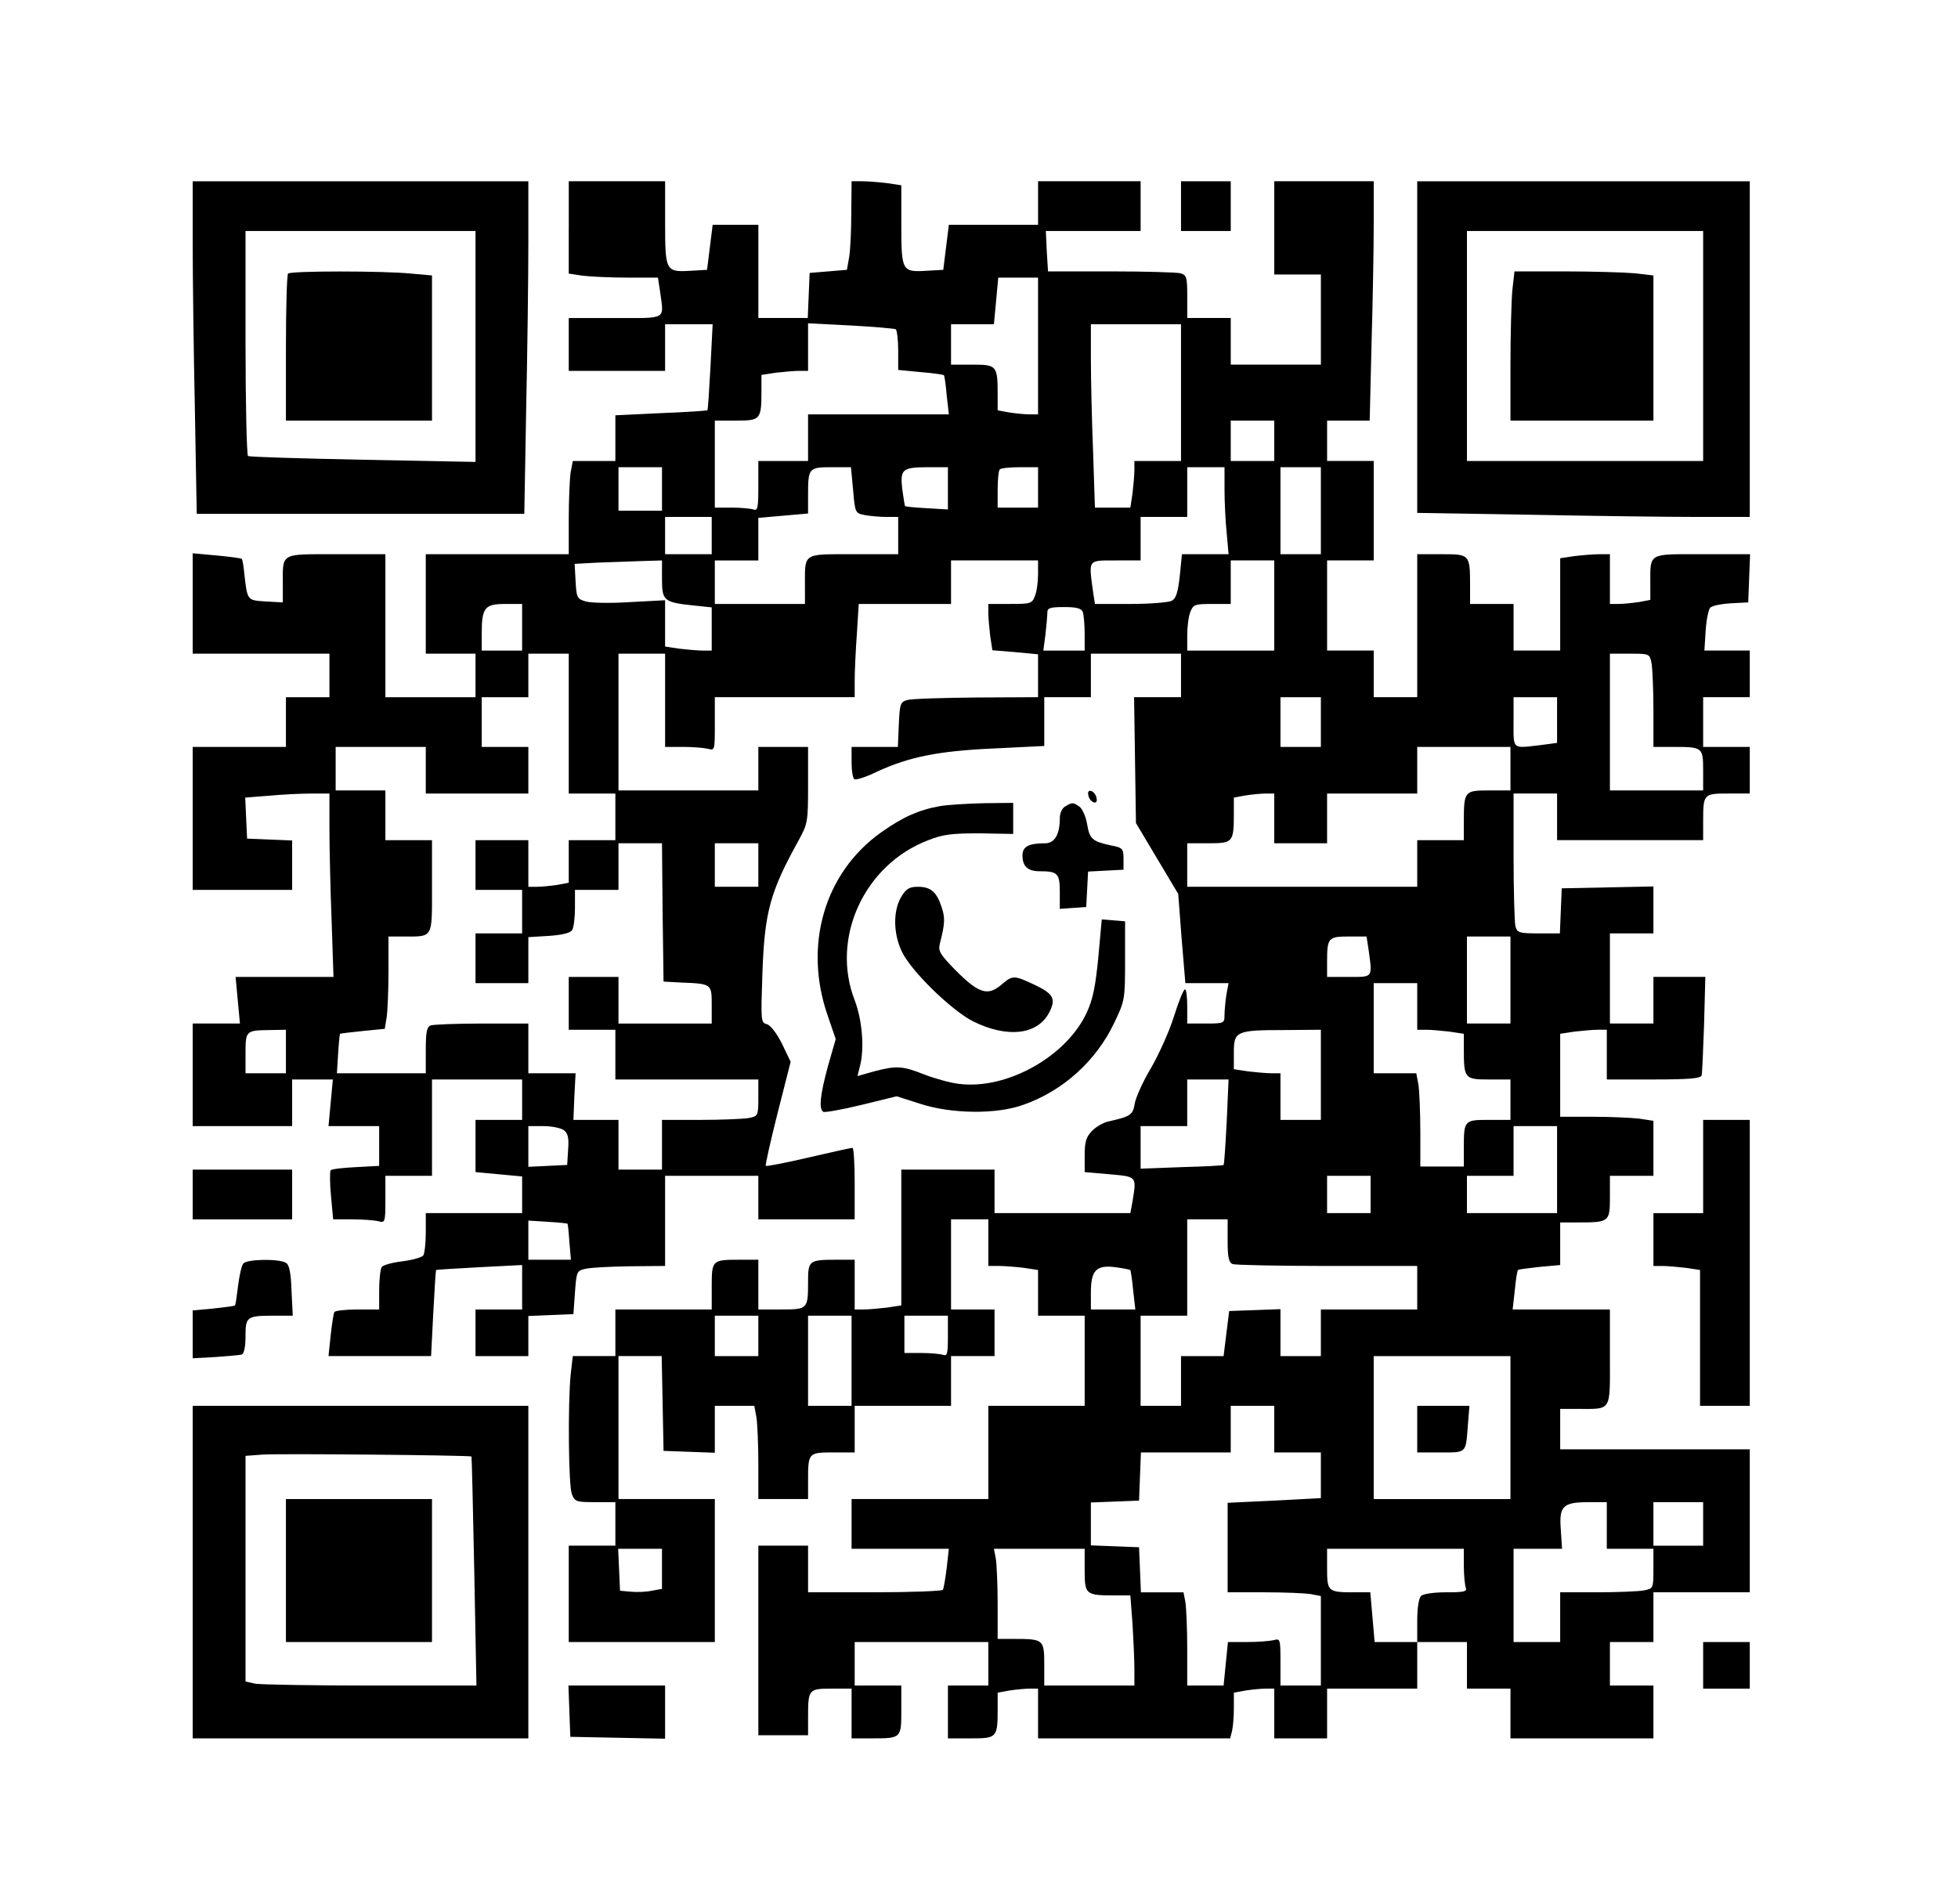
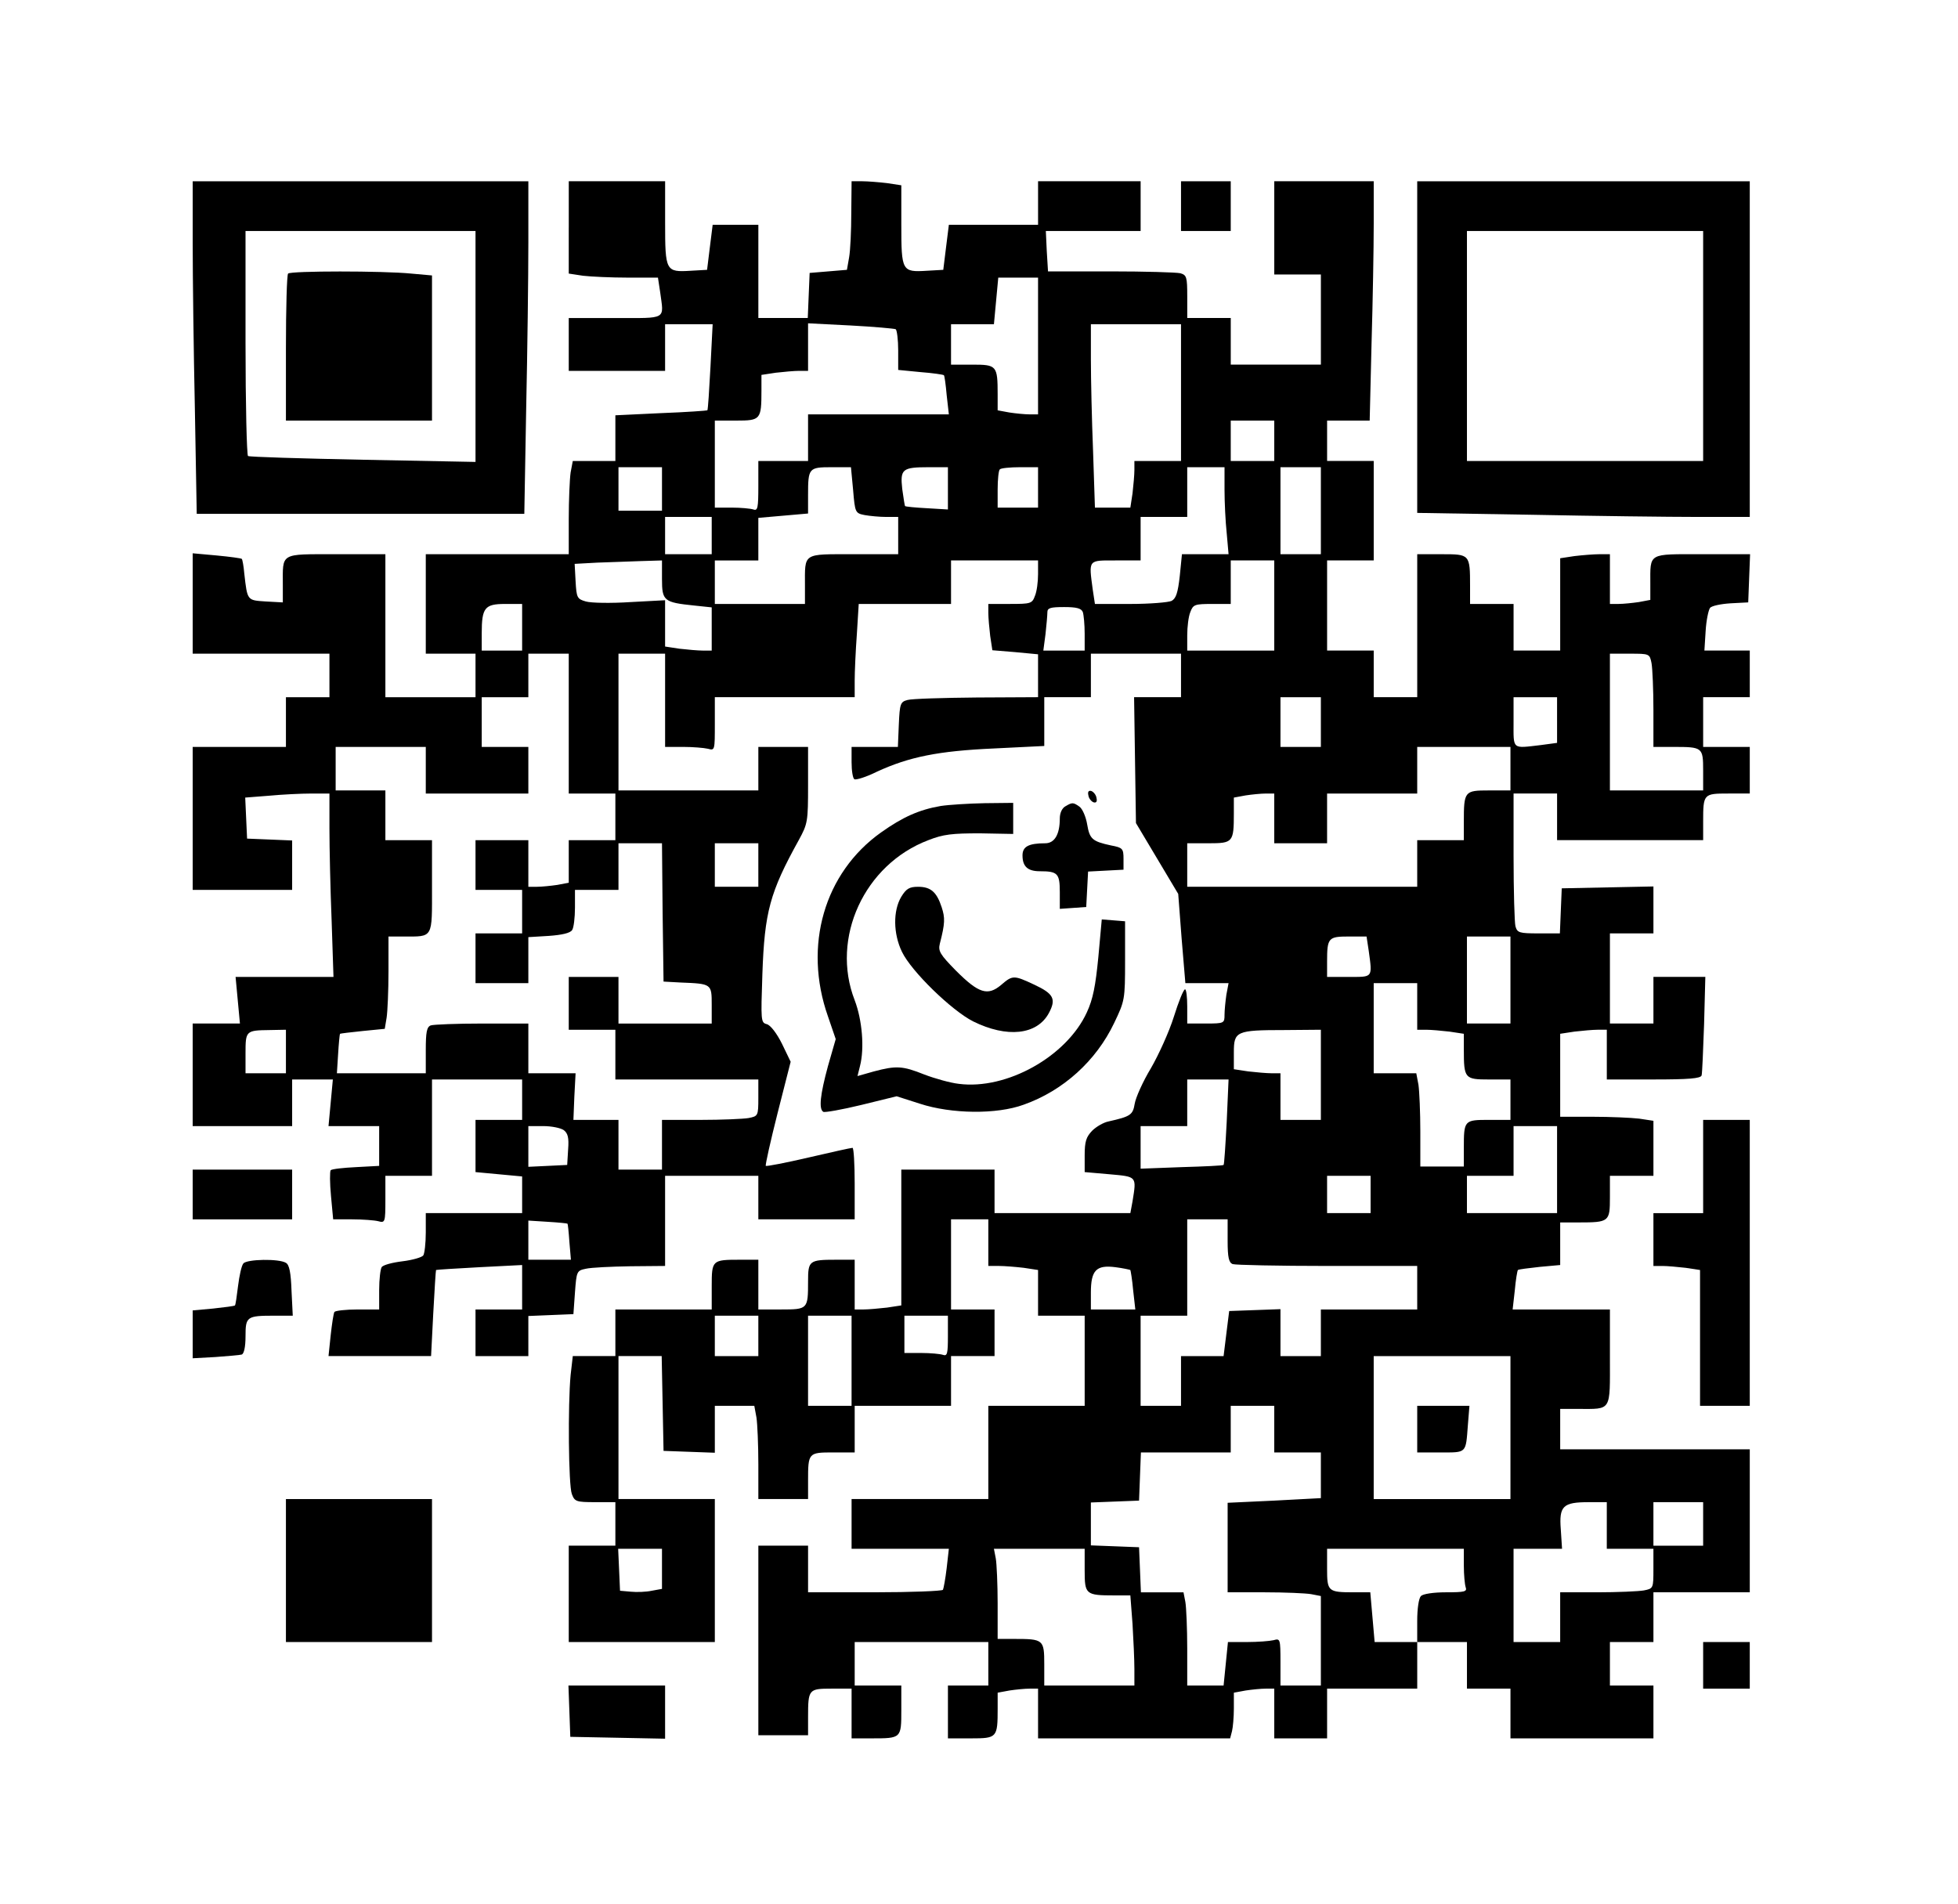
<svg xmlns="http://www.w3.org/2000/svg" version="1.0" width="472pt" height="459pt" viewBox="0 0 630 612" preserveAspectRatio="xMidYMid meet">
  <g transform="translate(0,612) scale(0.1,-0.1)" fill="#000000" stroke="none">
    <path d="M620 5343 c0 -109 3 -350 7 -535 l6 -338 527 0 527 0 6 338 c4 185 7 426 7 535 l0 197 -540 0 -540 0 0 -197z m910 -335 l0 -371 -362 7 c-199 4 -365 9 -370 12 -4 3 -8 167 -8 365 l0 359 370 0 370 0 0 -372z" />
    <path d="M927 5243 c-4 -3 -7 -111 -7 -240 l0 -233 235 0 235 0 0 234 0 233 -67 6 c-90 9 -388 9 -396 0z" />
    <path d="M1830 5391 l0 -148 46 -7 c26 -3 91 -6 144 -6 l97 0 7 -46 c12 -91 25 -84 -144 -84 l-150 0 0 -85 0 -85 155 0 155 0 0 75 0 75 77 0 76 0 -7 -137 c-4 -75 -8 -138 -10 -140 -1 -1 -68 -6 -149 -9 l-147 -7 0 -74 0 -73 -69 0 -68 0 -7 -37 c-3 -21 -6 -89 -6 -150 l0 -113 -230 0 -230 0 0 -160 0 -160 80 0 80 0 0 -70 0 -70 -145 0 -145 0 0 230 0 230 -159 0 c-182 0 -171 6 -171 -100 l0 -55 -55 3 c-60 4 -59 2 -69 90 -2 24 -6 45 -8 47 -2 2 -38 7 -81 11 l-77 7 0 -162 0 -161 220 0 220 0 0 -70 0 -70 -70 0 -70 0 0 -80 0 -80 -150 0 -150 0 0 -230 0 -230 160 0 160 0 0 80 0 79 -72 3 -73 3 -3 66 -3 66 77 6 c42 4 103 7 136 7 l58 0 0 -113 c0 -63 3 -196 7 -295 l6 -182 -157 0 -158 0 7 -75 7 -75 -76 0 -76 0 0 -165 0 -165 160 0 160 0 0 75 0 75 65 0 66 0 -7 -75 -7 -75 82 0 81 0 0 -64 0 -64 -74 -4 c-41 -2 -78 -6 -82 -10 -3 -4 -3 -41 1 -83 l7 -75 61 0 c34 0 72 -3 84 -6 22 -6 23 -4 23 70 l0 76 75 0 75 0 0 155 0 155 145 0 145 0 0 -65 0 -65 -75 0 -75 0 0 -84 0 -84 75 -7 75 -7 0 -59 0 -59 -155 0 -155 0 0 -62 c0 -35 -4 -68 -8 -74 -4 -6 -34 -15 -67 -19 -33 -4 -63 -12 -67 -19 -4 -6 -8 -39 -8 -73 l0 -63 -69 0 c-39 0 -72 -4 -75 -8 -3 -5 -8 -39 -12 -75 l-7 -67 165 0 165 0 7 137 c4 75 8 138 9 140 2 1 65 5 140 9 l137 7 0 -71 0 -72 -75 0 -75 0 0 -75 0 -75 85 0 85 0 0 65 0 64 73 3 72 3 5 70 c5 68 6 70 35 76 17 4 81 7 143 8 l112 1 0 145 0 145 150 0 150 0 0 -70 0 -70 155 0 155 0 0 115 c0 63 -3 115 -7 115 -5 0 -68 -14 -141 -31 -73 -17 -135 -29 -138 -27 -2 3 15 79 38 170 l42 165 -28 58 c-17 34 -37 60 -49 63 -19 5 -19 11 -14 161 7 200 24 263 117 431 29 53 30 60 30 178 l0 122 -80 0 -80 0 0 -70 0 -70 -225 0 -225 0 0 220 0 220 75 0 75 0 0 -150 0 -150 58 0 c31 0 67 -3 80 -6 22 -6 22 -5 22 80 l0 86 225 0 225 0 0 53 c0 28 3 96 7 150 l6 97 149 0 148 0 0 70 0 70 140 0 140 0 0 -44 c0 -25 -4 -56 -10 -70 -9 -25 -14 -26 -80 -26 l-70 0 0 -29 c0 -15 3 -49 6 -74 l7 -46 73 -6 74 -7 0 -69 0 -69 -197 -1 c-109 -1 -209 -4 -223 -8 -23 -6 -25 -12 -28 -79 l-3 -72 -74 0 -75 0 0 -49 c0 -28 4 -52 9 -55 5 -3 38 7 72 24 104 48 198 67 377 75 l162 8 0 78 0 79 75 0 75 0 0 70 0 70 145 0 145 0 0 -70 0 -70 -76 0 -75 0 3 -203 3 -202 68 -114 68 -114 11 -144 12 -143 69 0 70 0 -7 -37 c-3 -21 -6 -50 -6 -65 0 -27 -1 -28 -60 -28 l-60 0 0 55 c0 30 -3 55 -7 55 -5 0 -21 -40 -36 -88 -15 -48 -49 -123 -74 -166 -26 -43 -49 -95 -52 -114 -6 -36 -13 -41 -84 -57 -16 -3 -40 -17 -53 -30 -19 -20 -24 -34 -24 -79 l0 -54 80 -7 c89 -8 87 -6 74 -87 l-7 -38 -218 0 -219 0 0 70 0 70 -150 0 -150 0 0 -219 0 -218 -46 -7 c-26 -3 -60 -6 -75 -6 l-29 0 0 80 0 80 -59 0 c-88 0 -91 -3 -91 -70 0 -89 -1 -90 -86 -90 l-74 0 0 80 0 80 -59 0 c-90 0 -91 -1 -91 -86 l0 -74 -155 0 -155 0 0 -75 0 -75 -69 0 -68 0 -7 -61 c-9 -95 -7 -355 4 -383 9 -24 14 -26 75 -26 l65 0 0 -70 0 -70 -75 0 -75 0 0 -155 0 -155 235 0 235 0 0 230 0 230 -155 0 -155 0 0 230 0 230 70 0 69 0 3 -152 3 -153 83 -3 82 -3 0 76 0 75 64 0 63 0 7 -38 c3 -20 6 -88 6 -149 l0 -113 80 0 80 0 0 59 c0 90 1 91 81 91 l69 0 0 75 0 75 155 0 155 0 0 80 0 80 70 0 70 0 0 75 0 75 -70 0 -70 0 0 145 0 145 60 0 60 0 0 -75 0 -75 34 0 c18 0 54 -3 80 -6 l46 -7 0 -73 0 -74 75 0 75 0 0 -145 0 -145 -155 0 -155 0 0 -150 0 -150 -220 0 -220 0 0 -80 0 -80 156 0 157 0 -7 -62 c-4 -34 -10 -66 -12 -70 -3 -4 -102 -8 -220 -8 l-214 0 0 75 0 75 -80 0 -80 0 0 -305 0 -305 80 0 80 0 0 59 c0 89 2 91 76 91 l64 0 0 -80 0 -80 64 0 c96 0 96 0 96 91 l0 79 -75 0 -75 0 0 70 0 70 215 0 215 0 0 -70 0 -70 -65 0 -65 0 0 -85 0 -85 74 0 c84 0 86 2 86 96 l0 51 38 7 c20 3 49 6 65 6 l27 0 0 -80 0 -80 309 0 309 0 6 23 c3 12 6 45 6 73 l0 51 38 7 c20 3 49 6 65 6 l27 0 0 -80 0 -80 85 0 85 0 0 80 0 80 145 0 145 0 0 75 0 75 80 0 80 0 0 -75 0 -75 70 0 70 0 0 -80 0 -80 230 0 230 0 0 85 0 85 -70 0 -70 0 0 70 0 70 70 0 70 0 0 80 0 80 155 0 155 0 0 230 0 230 -305 0 -305 0 0 65 0 65 58 0 c109 0 102 -10 102 166 l0 154 -156 0 -157 0 7 62 c3 34 8 63 10 65 2 2 33 6 70 10 l66 6 0 68 0 69 58 0 c100 0 102 2 102 81 l0 69 70 0 70 0 0 89 0 88 -46 7 c-26 3 -93 6 -150 6 l-104 0 0 134 0 133 46 7 c26 3 60 6 75 6 l29 0 0 -80 0 -80 150 0 c112 0 152 3 155 13 2 6 5 81 8 165 l4 152 -84 0 -83 0 0 -75 0 -75 -70 0 -70 0 0 145 0 145 70 0 70 0 0 75 0 76 -147 -3 -148 -3 -3 -72 -3 -73 -68 0 c-63 0 -69 2 -75 23 -3 12 -6 113 -6 225 l0 202 70 0 70 0 0 -75 0 -75 235 0 235 0 0 59 c0 90 1 91 81 91 l69 0 0 75 0 75 -75 0 -75 0 0 80 0 80 75 0 75 0 0 75 0 75 -73 0 -73 0 4 63 c2 34 9 67 14 74 5 7 35 13 66 15 l57 3 3 78 3 77 -154 0 c-176 0 -167 6 -167 -96 l0 -51 -37 -7 c-21 -3 -50 -6 -65 -6 l-28 0 0 80 0 80 -34 0 c-18 0 -54 -3 -80 -6 l-46 -7 0 -148 0 -149 -75 0 -75 0 0 75 0 75 -70 0 -70 0 0 58 c0 102 -1 102 -91 102 l-79 0 0 -230 0 -230 -70 0 -70 0 0 75 0 75 -75 0 -75 0 0 145 0 145 75 0 75 0 0 160 0 160 -75 0 -75 0 0 65 0 65 68 0 69 0 6 248 c4 136 7 309 7 385 l0 137 -160 0 -160 0 0 -150 0 -150 75 0 75 0 0 -145 0 -145 -145 0 -145 0 0 75 0 75 -70 0 -70 0 0 69 c0 63 -2 69 -22 75 -13 3 -114 6 -225 6 l-201 0 -4 65 -3 65 153 0 152 0 0 80 0 80 -165 0 -165 0 0 -70 0 -70 -143 0 -144 0 -9 -72 -9 -73 -53 -3 c-80 -5 -82 -1 -82 148 l0 127 -46 7 c-26 3 -62 6 -80 6 l-34 0 -1 -102 c0 -57 -3 -121 -7 -143 l-7 -40 -60 -5 -60 -5 -3 -72 -3 -73 -79 0 -80 0 0 150 0 150 -73 0 -74 0 -9 -72 -9 -73 -53 -3 c-80 -5 -82 -1 -82 154 l0 134 -155 0 -155 0 0 -149z m1510 -381 l0 -220 -27 0 c-16 0 -45 3 -65 6 l-38 7 0 51 c0 93 -3 96 -81 96 l-69 0 0 65 0 65 69 0 69 0 7 75 7 75 64 0 64 0 0 -220z m-458 54 c4 -3 8 -34 8 -68 l0 -63 72 -7 c39 -3 73 -8 75 -10 2 -1 6 -30 9 -64 l7 -62 -227 0 -226 0 0 -75 0 -75 -80 0 -80 0 0 -81 c0 -70 -2 -80 -16 -75 -9 3 -40 6 -70 6 l-54 0 0 140 0 140 69 0 c78 0 81 3 81 96 l0 51 46 7 c26 3 60 6 75 6 l29 0 0 76 0 77 137 -7 c75 -4 141 -10 145 -12z m918 -204 l0 -220 -75 0 -75 0 0 -29 c0 -15 -3 -49 -6 -75 l-7 -46 -57 0 -57 0 -6 182 c-4 99 -7 232 -7 295 l0 113 145 0 145 0 0 -220z m300 -155 l0 -65 -70 0 -70 0 0 65 0 65 70 0 70 0 0 -65z m-1970 -155 l0 -70 -70 0 -70 0 0 70 0 70 70 0 70 0 0 -70z m615 -4 c6 -72 7 -74 37 -80 17 -3 48 -6 69 -6 l39 0 0 -60 0 -60 -144 0 c-165 0 -156 6 -156 -102 l0 -58 -145 0 -145 0 0 70 0 70 70 0 70 0 0 69 0 68 80 7 80 7 0 59 c0 87 2 90 75 90 l63 0 7 -74z m305 6 l0 -68 -67 4 c-38 2 -69 5 -71 7 -1 1 -5 26 -9 55 -7 64 0 70 85 70 l62 0 0 -68z m290 3 l0 -65 -65 0 -65 0 0 58 c0 32 3 62 7 65 3 4 33 7 65 7 l58 0 0 -65z m600 -7 c0 -40 3 -103 7 -140 l6 -68 -75 0 -75 0 -7 -70 c-6 -54 -12 -72 -26 -80 -10 -5 -70 -10 -133 -10 l-114 0 -7 46 c-13 98 -16 94 74 94 l80 0 0 70 0 70 75 0 75 0 0 80 0 80 60 0 60 0 0 -72z m310 -68 l0 -140 -65 0 -65 0 0 140 0 140 65 0 65 0 0 -140z m-1960 -80 l0 -60 -75 0 -75 0 0 60 0 60 75 0 75 0 0 -60z m-160 -140 c0 -70 6 -75 103 -85 l57 -6 0 -70 0 -69 -29 0 c-15 0 -49 3 -75 6 l-46 7 0 74 0 75 -112 -6 c-62 -4 -126 -3 -143 2 -28 8 -30 12 -33 65 l-3 56 73 4 c40 1 103 4 141 5 l67 2 0 -60z m1970 -85 l0 -145 -140 0 -140 0 0 49 c0 27 4 61 10 75 9 24 14 26 70 26 l60 0 0 70 0 70 70 0 70 0 0 -145z m-2420 -70 l0 -75 -65 0 -65 0 0 56 c0 82 10 94 75 94 l55 0 0 -75z m1804 49 c3 -9 6 -40 6 -70 l0 -54 -66 0 -67 0 7 53 c3 28 6 60 6 70 0 14 9 17 54 17 40 0 55 -4 60 -16z m-1654 -359 l0 -225 75 0 75 0 0 -75 0 -75 -75 0 -75 0 0 -69 0 -68 -37 -7 c-21 -3 -50 -6 -65 -6 l-28 0 0 75 0 75 -85 0 -85 0 0 -80 0 -80 75 0 75 0 0 -70 0 -70 -75 0 -75 0 0 -80 0 -80 85 0 85 0 0 74 0 74 66 4 c42 3 69 9 75 19 5 7 9 40 9 72 l0 57 70 0 70 0 0 75 0 75 70 0 70 0 2 -222 3 -223 55 -3 c100 -4 100 -4 100 -72 l0 -60 -150 0 -150 0 0 75 0 75 -80 0 -80 0 0 -85 0 -85 75 0 75 0 0 -80 0 -80 230 0 230 0 0 -59 c0 -58 -1 -59 -31 -65 -17 -3 -87 -6 -155 -6 l-124 0 0 -80 0 -80 -70 0 -70 0 0 80 0 80 -73 0 -72 0 3 75 4 75 -76 0 -76 0 0 80 0 80 -149 0 c-82 0 -156 -3 -165 -6 -13 -5 -16 -22 -16 -80 l0 -74 -143 0 -143 0 4 63 c2 34 5 63 6 64 1 1 34 5 73 9 l71 7 6 36 c3 20 6 87 6 149 l0 112 48 0 c97 0 92 -8 92 161 l0 149 -75 0 -75 0 0 80 0 80 -80 0 -80 0 0 70 0 70 145 0 145 0 0 -75 0 -75 165 0 165 0 0 75 0 75 -75 0 -75 0 0 80 0 80 75 0 75 0 0 70 0 70 65 0 65 0 0 -225z m3484 194 c3 -17 6 -85 6 -150 l0 -119 64 0 c94 0 96 -1 96 -76 l0 -64 -150 0 -150 0 0 220 0 220 64 0 c63 0 64 0 70 -31z m-1064 -189 l0 -80 -65 0 -65 0 0 80 0 80 65 0 65 0 0 -80z m760 6 l0 -73 -52 -7 c-94 -11 -88 -16 -88 74 l0 80 70 0 70 0 0 -74z m-150 -156 l0 -70 -69 0 c-79 0 -81 -2 -81 -102 l0 -58 -75 0 -75 0 0 -75 0 -75 -370 0 -370 0 0 70 0 70 69 0 c78 0 81 3 81 96 l0 51 38 7 c20 3 49 6 65 6 l27 0 0 -80 0 -80 85 0 85 0 0 80 0 80 145 0 145 0 0 75 0 75 150 0 150 0 0 -70z m-2420 -310 l0 -70 -70 0 -70 0 0 70 0 70 70 0 70 0 0 -70z m1964 -276 c12 -88 14 -84 -64 -84 l-70 0 0 49 c0 77 4 81 70 81 l57 0 7 -46z m456 -94 l0 -140 -70 0 -70 0 0 140 0 140 70 0 70 0 0 -140z m-300 -85 l0 -75 29 0 c15 0 49 -3 75 -6 l46 -7 0 -51 c0 -93 3 -96 81 -96 l69 0 0 -65 0 -65 -69 0 c-80 0 -81 -1 -81 -91 l0 -59 -70 0 -70 0 0 113 c0 61 -3 129 -6 150 l-7 37 -68 0 -69 0 0 145 0 145 70 0 70 0 0 -75z m-3640 -145 l0 -70 -65 0 -65 0 0 64 c0 73 1 74 78 75 l52 1 0 -70z m3330 -75 l0 -145 -65 0 -65 0 0 75 0 75 -29 0 c-15 0 -49 3 -75 6 l-46 7 0 54 c0 68 7 72 163 72 l117 1 0 -145z m-303 -152 c-4 -75 -8 -137 -10 -138 -1 -2 -62 -5 -134 -7 l-133 -5 0 69 0 68 75 0 75 0 0 75 0 75 67 0 66 0 -6 -137z m-2133 -26 c13 -10 17 -24 14 -62 l-3 -50 -62 -3 -63 -3 0 66 0 65 48 0 c27 0 56 -6 66 -13z m3196 -127 l0 -140 -145 0 -145 0 0 60 0 60 75 0 75 0 0 80 0 80 70 0 70 0 0 -140z m-600 -80 l0 -60 -70 0 -70 0 0 60 0 60 70 0 70 0 0 -60z m-2584 -94 c1 0 4 -27 6 -58 l5 -58 -69 0 -68 0 0 63 0 63 63 -4 c34 -2 63 -5 63 -6z m2124 -55 c0 -54 4 -70 16 -75 9 -3 146 -6 305 -6 l289 0 0 -70 0 -70 -155 0 -155 0 0 -75 0 -75 -65 0 -65 0 0 75 0 76 -82 -3 -83 -3 -9 -72 -9 -73 -69 0 -68 0 0 -80 0 -80 -65 0 -65 0 0 145 0 145 75 0 75 0 0 155 0 155 65 0 65 0 0 -69z m-313 -94 c1 -2 6 -31 9 -65 l7 -62 -72 0 -71 0 0 54 c0 72 17 90 79 82 24 -3 46 -8 48 -9z m-1197 -212 l0 -65 -70 0 -70 0 0 65 0 65 70 0 70 0 0 -65z m300 -80 l0 -145 -70 0 -70 0 0 145 0 145 70 0 70 0 0 -145z m310 79 c0 -56 -2 -65 -16 -60 -9 3 -40 6 -70 6 l-54 0 0 60 0 60 70 0 70 0 0 -66z m1810 -294 l0 -230 -220 0 -220 0 0 230 0 230 220 0 220 0 0 -230z m-760 -5 l0 -75 75 0 75 0 0 -74 0 -73 -150 -8 -150 -7 0 -144 0 -144 119 0 c65 0 133 -3 150 -6 l31 -6 0 -144 0 -144 -65 0 -65 0 0 76 c0 74 -1 76 -22 70 -13 -3 -51 -6 -85 -6 l-62 0 -7 -70 -7 -70 -58 0 -59 0 0 119 c0 65 -3 133 -6 150 l-6 31 -69 0 -68 0 -3 73 -3 72 -77 3 -78 3 0 69 0 69 78 3 77 3 3 78 3 77 144 0 145 0 0 75 0 75 70 0 70 0 0 -75z m1070 -310 l0 -75 75 0 75 0 0 -64 c0 -63 0 -64 -31 -70 -17 -3 -85 -6 -150 -6 l-119 0 0 -80 0 -80 -75 0 -75 0 0 150 0 150 78 0 78 0 -4 62 c-6 76 7 88 90 88 l58 0 0 -75z m310 5 l0 -70 -80 0 -80 0 0 70 0 70 80 0 80 0 0 -70z m-3350 -145 l0 -64 -33 -6 c-18 -4 -49 -5 -68 -3 l-34 3 -3 68 -3 67 71 0 70 0 0 -65z m1360 -4 c0 -78 3 -81 96 -81 l51 0 7 -92 c3 -50 6 -115 6 -145 l0 -53 -145 0 -145 0 0 69 c0 79 -3 81 -97 81 l-53 0 0 114 c0 62 -3 128 -6 145 l-6 31 146 0 146 0 0 -69z m1220 15 c0 -30 3 -61 6 -70 5 -14 -4 -16 -63 -16 -40 0 -74 -5 -81 -12 -7 -7 -12 -40 -12 -80 l0 -68 -69 0 -68 0 -7 80 -7 80 -54 0 c-82 0 -85 3 -85 76 l0 64 220 0 220 0 0 -54z" />
    <path d="M4560 1525 l0 -75 75 0 c85 0 81 -4 88 88 l5 62 -84 0 -84 0 0 -75z" />
-     <path d="M3800 5460 l0 -80 80 0 80 0 0 80 0 80 -80 0 -80 0 0 -80z" />
+     <path d="M3800 5460 l0 -80 80 0 80 0 0 80 0 80 -80 0 -80 0 0 -80" />
    <path d="M4560 5007 l0 -534 368 -6 c202 -4 442 -7 535 -7 l167 0 0 540 0 540 -535 0 -535 0 0 -533z m920 3 l0 -370 -380 0 -380 0 0 370 0 370 380 0 380 0 0 -370z" />
-     <path d="M4866 5189 c-3 -34 -6 -142 -6 -240 l0 -179 230 0 230 0 0 234 0 233 -61 7 c-34 3 -135 6 -224 6 l-162 0 -7 -61z" />
    <path d="M3502 3564 c1 -9 9 -19 16 -22 9 -3 13 2 10 14 -1 9 -9 19 -16 22 -9 3 -13 -2 -10 -14z" />
    <path d="M3027 3530 c-70 -12 -123 -36 -192 -85 -183 -130 -251 -365 -171 -592 l25 -73 -25 -87 c-25 -92 -30 -138 -15 -147 4 -3 60 7 122 22 l114 28 75 -24 c101 -33 247 -35 334 -3 127 45 233 141 291 263 34 71 35 75 35 200 l0 127 -37 3 -38 3 -11 -121 c-9 -92 -17 -135 -37 -178 -65 -142 -258 -250 -412 -230 -27 3 -77 17 -111 30 -70 28 -90 29 -162 10 l-53 -15 8 32 c15 58 7 149 -17 212 -78 200 31 437 237 515 48 19 77 22 166 22 l107 -2 0 50 0 50 -92 -1 c-51 -1 -115 -5 -141 -9z" />
    <path d="M3428 3529 c-11 -6 -18 -22 -18 -39 0 -52 -17 -80 -47 -80 -54 0 -73 -11 -73 -39 0 -36 17 -51 56 -51 57 0 64 -7 64 -67 l0 -54 43 3 42 3 3 57 3 57 57 3 57 3 0 35 c0 33 -3 36 -40 43 -61 13 -69 21 -77 68 -4 24 -15 50 -25 57 -20 14 -23 14 -45 1z" />
    <path d="M2900 3238 c-27 -45 -26 -119 2 -177 30 -63 160 -189 229 -224 109 -54 206 -44 244 27 24 45 15 62 -47 91 -66 31 -70 31 -107 -1 -43 -36 -72 -27 -145 46 -51 52 -58 63 -52 87 17 66 17 83 6 117 -16 49 -35 66 -76 66 -28 0 -38 -6 -54 -32z" />
    <path d="M5480 2370 l0 -150 -80 0 -80 0 0 -85 0 -85 29 0 c15 0 49 -3 75 -6 l46 -7 0 -218 0 -219 80 0 80 0 0 460 0 460 -75 0 -75 0 0 -150z" />
    <path d="M620 2280 l0 -80 160 0 160 0 0 80 0 80 -160 0 -160 0 0 -80z" />
    <path d="M783 2058 c-6 -7 -13 -40 -17 -72 -4 -33 -8 -61 -10 -63 -2 -2 -33 -6 -70 -10 l-66 -6 0 -77 0 -77 73 4 c39 3 78 6 85 8 7 3 12 24 12 59 0 63 4 66 92 66 l60 0 -4 80 c-2 58 -7 84 -18 90 -22 14 -126 12 -137 -2z" />
-     <path d="M620 1065 l0 -535 540 0 540 0 0 535 0 535 -540 0 -540 0 0 -535z m897 372 c1 -1 5 -168 9 -370 l7 -367 -340 0 c-187 0 -355 3 -372 6 l-31 7 0 363 0 363 53 4 c47 4 669 -2 674 -6z" />
    <path d="M920 1070 l0 -230 235 0 235 0 0 230 0 230 -235 0 -235 0 0 -230z" />
    <path d="M5480 765 l0 -75 75 0 75 0 0 75 0 75 -75 0 -75 0 0 -75z" />
    <path d="M1832 618 l3 -83 153 -3 152 -3 0 86 0 85 -155 0 -156 0 3 -82z" />
  </g>
</svg>